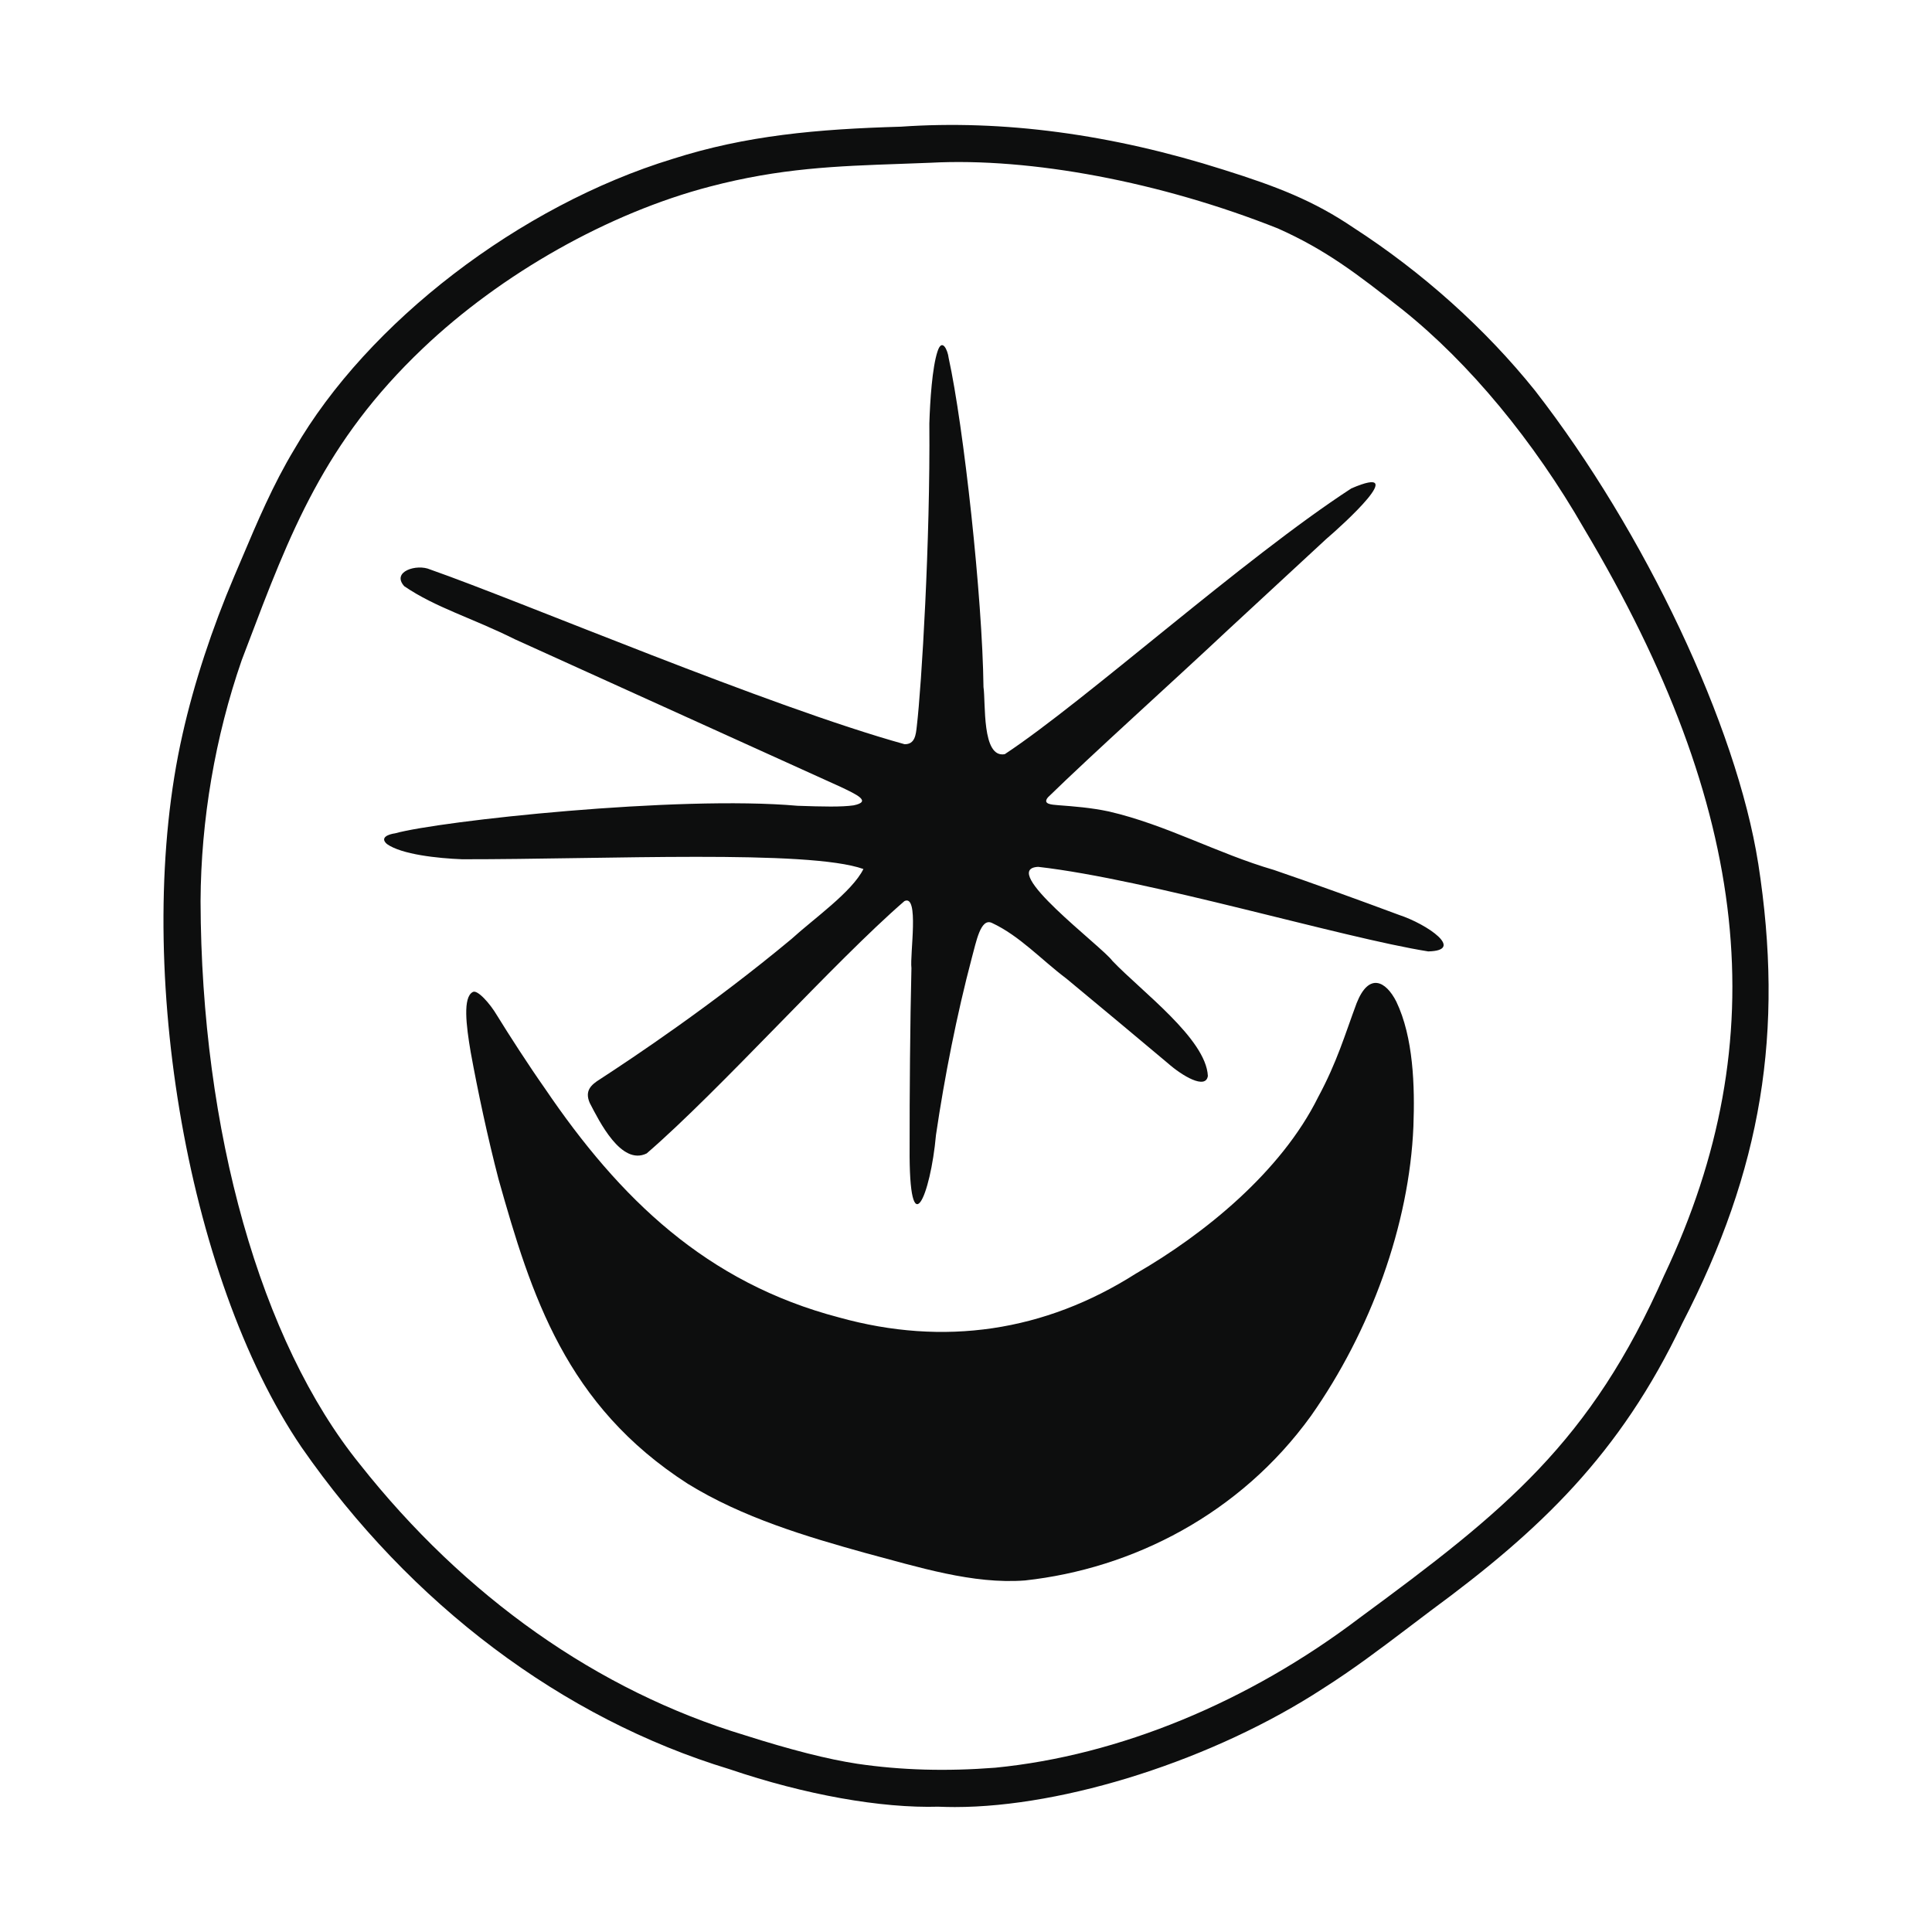
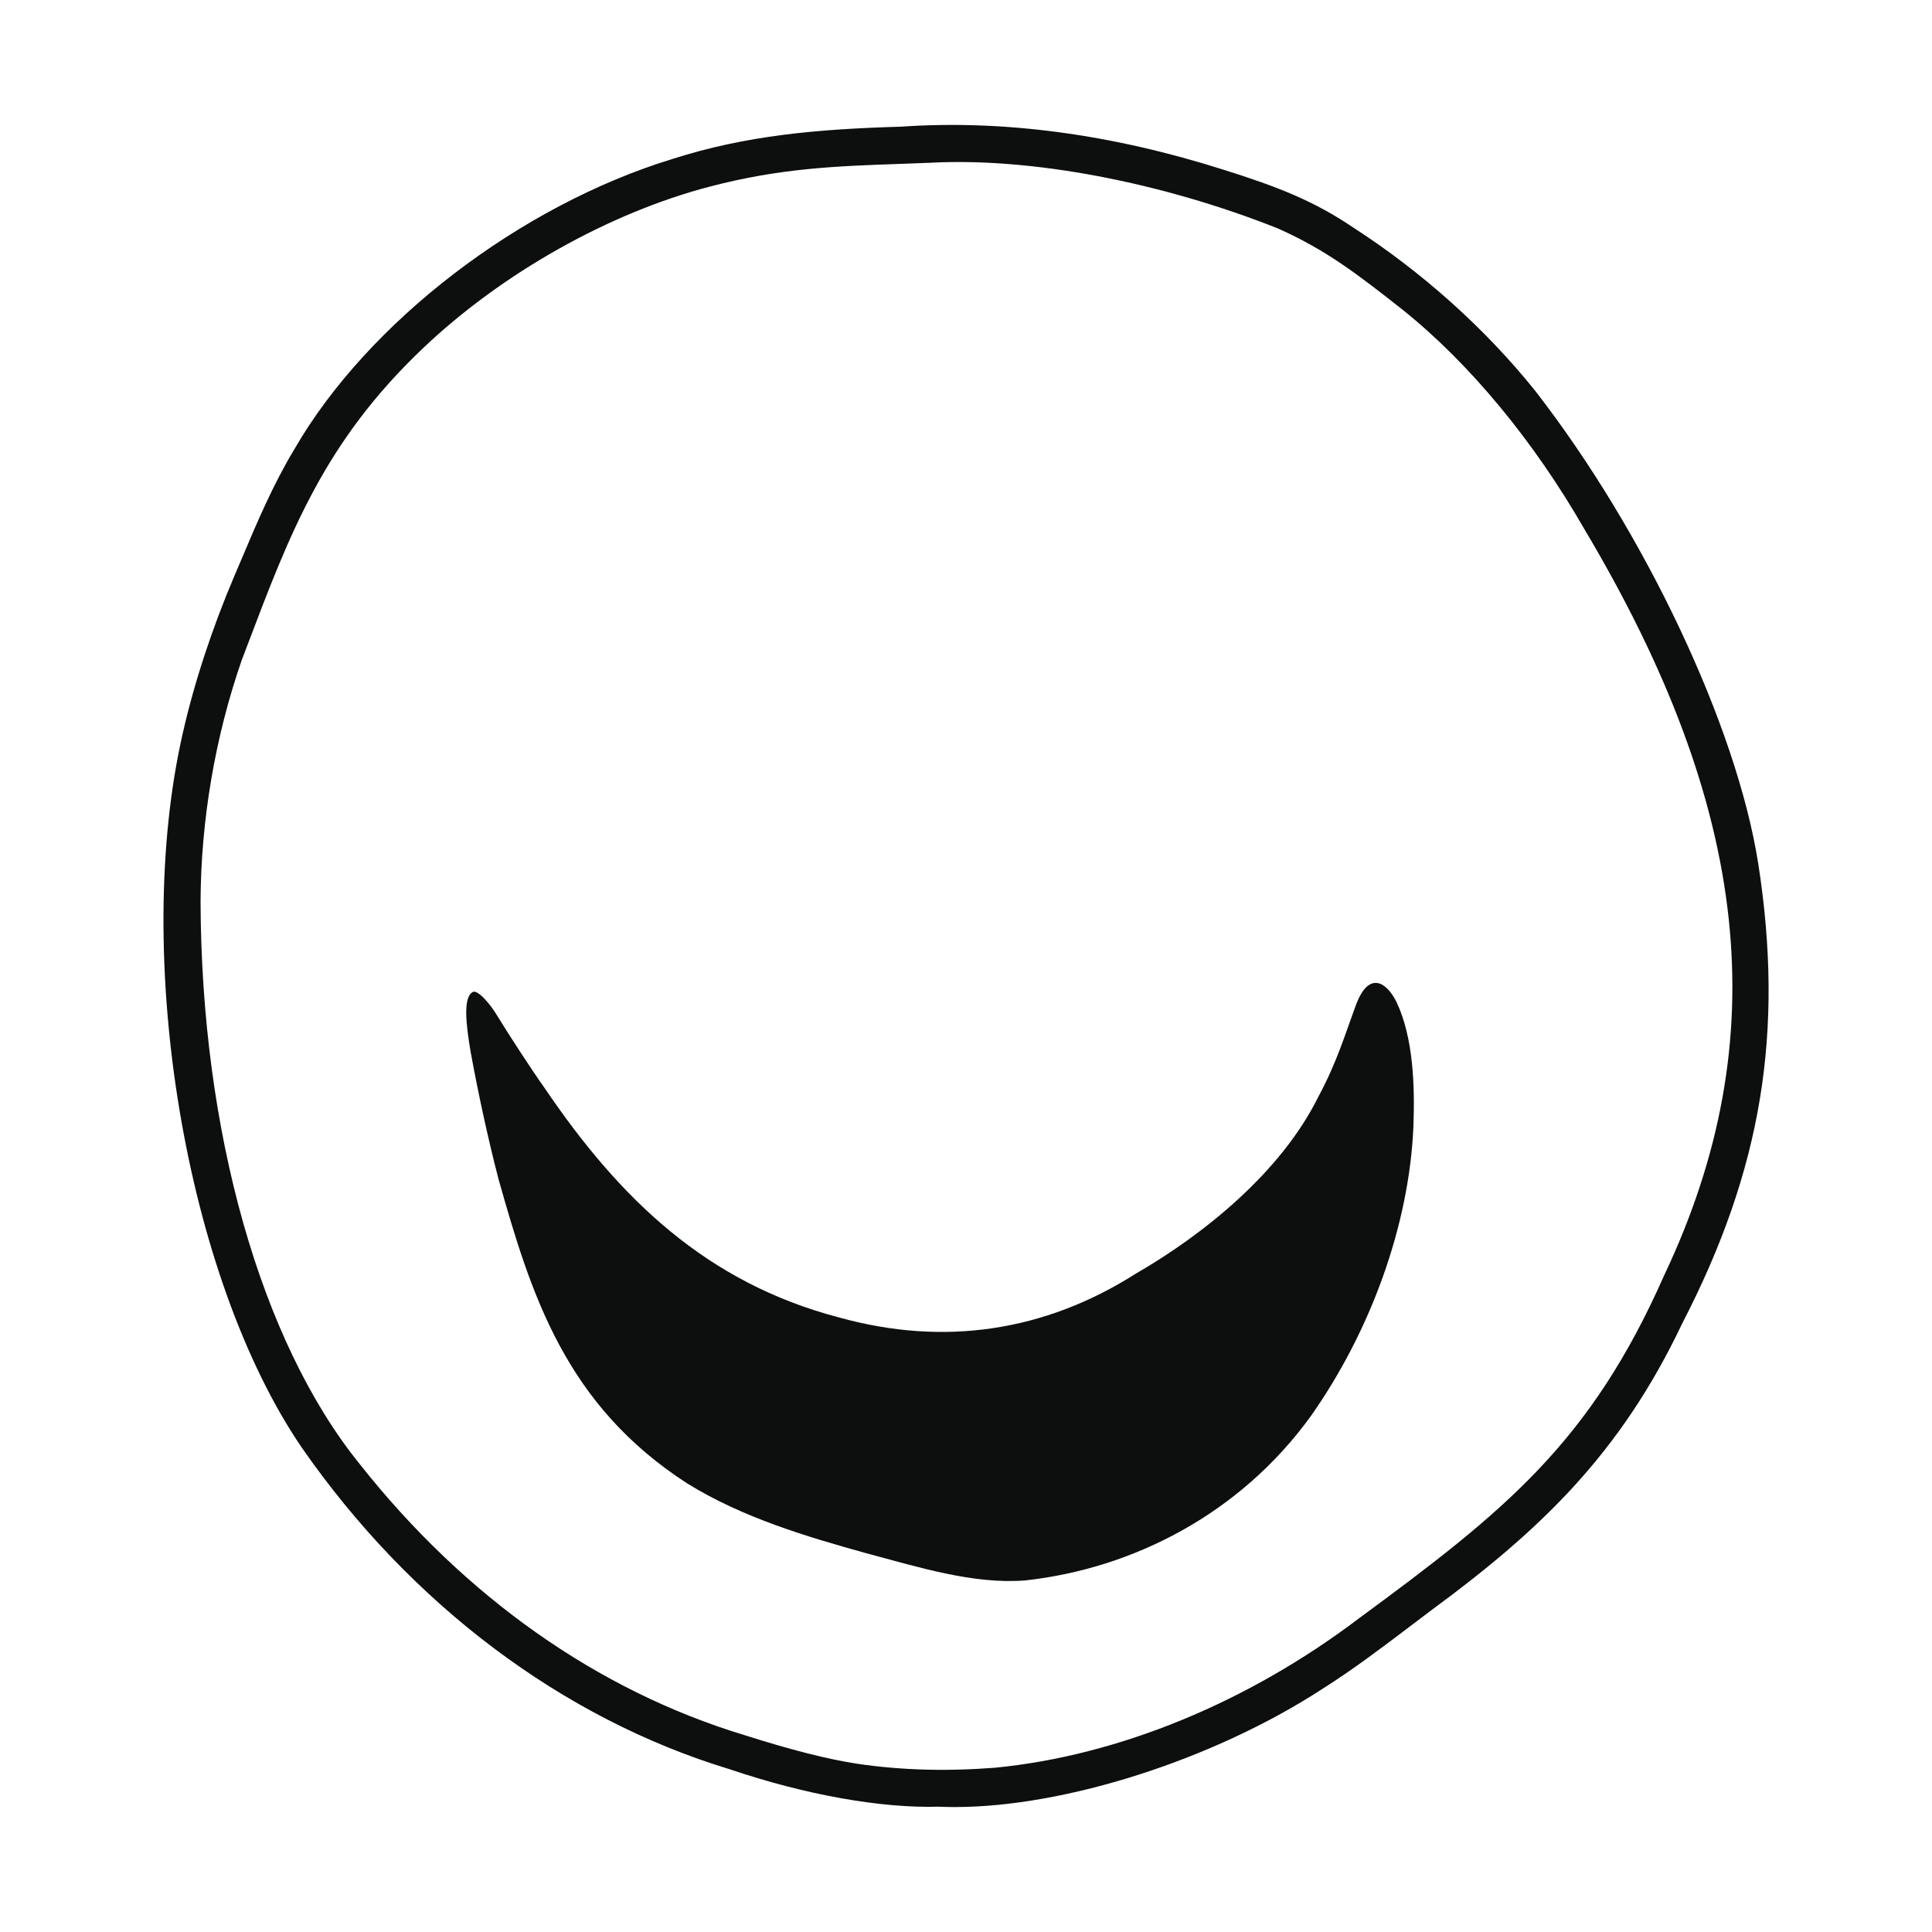
<svg xmlns="http://www.w3.org/2000/svg" id="Calque_1" version="1.1" viewBox="0 0 1000 1000">
  <defs>
    <clipPath id="clippath">
      <path d="M84.6 64.67h830.81v870.66H84.6z" style="fill:none" />
    </clipPath>
    <style>.st1{fill:#0d0e0e}</style>
  </defs>
  <g style="clip-path:url(#clippath)">
-     <path d="M305.21 570.78c-2.62-6.18.63-9.24 5.34-12.17 16.88-10.99 58.08-38.41 99.14-72.61 11.14-10.2 31.39-24.39 37.21-36.2-28.4-10.15-133.41-4.98-207.68-5.05-12.65-.48-31.34-2.48-38.91-7.86-4.06-3.51 1.13-5.15 4.18-5.56 22.97-6.4 146.37-19.77 208.3-14.26 13.35.46 22.68.67 29.03-.22 9.55-1.97 1.68-5.56-6.69-9.55-53.06-24.05-114.22-51.76-168.57-76.39-22.61-11.26-40.96-16.35-57.29-27.47-6.88-7.55 6.42-11.76 13.37-8.68 47.69 16.72 175.31 70.97 245.53 90.43 5.46.17 5.89-5 6.37-9.31 2.45-20.83 7-95.79 6.49-156.69.36-11.78 1.49-28.98 4.21-37.23 2.36-7.43 5.34-.6 5.77 3.25 7.79 35.55 17.51 124.03 18.04 170.42 1.23 7.94-1.01 36.94 11.02 34.73 41.9-27.68 123.48-101.21 179.39-137.57 31.05-13.35-4.33 18.81-13.08 26.26-14.14 13.08-32.25 29.85-50.89 47.09-28.69 26.94-70.11 64.14-93.05 86.53-3.03 3.61 1.9 3.8 5.19 4.09 8.25.63 17.03 1.27 26.38 3.27 29.77 6.9 56.18 21.77 85.38 30.26 21.04 7.19 44.01 15.56 64.65 23.23 14.86 4.88 34.37 18.5 15.2 18.93-44.88-7.14-144.5-37.21-201.86-43.77-21.02 1.03 32.97 41.15 38.41 48.68 15.06 15.8 48.44 40.33 49.4 59.53-1.06 7.29-13.4-.1-20.68-6.54-14.65-12.29-36.12-30.26-52.45-43.75-13.25-9.98-24.27-22.2-38.67-28.91-5.87-2.72-8.13 9.98-10.34 17.94-7.77 29.39-14.17 61.81-18.59 91.85-2.81 31.43-14.07 58.71-13.64 6.35-.05-26.67.26-64.84.94-92.74-.87-7.19 4.16-38.46-3.63-34.68-36.05 31.17-95.43 97.81-133.41 130.6-13.2 6.52-24.58-16.76-29.44-26.07l-.07-.17Z" class="st1" />
    <path d="M244.63 513.51c-5.05 2.79-3.42 16.91-.99 31.15 3.66 20.06 8.75 43.94 14.38 65.59 17 60.37 34.87 117.2 98.01 157.77 28.33 17.48 61.28 27.3 92.16 35.88 27.11 7.19 55.32 16.19 82.33 14.14 55.85-6.11 111.35-34.42 147.98-85.09 31.03-44.04 50.96-99.04 53.08-149.88.79-20.88 0-46.2-8.85-64.65-5.44-10.73-14.21-15.2-20.54.82-6.23 16.74-10.05 30.28-19.94 48.68-19.05 38.43-58.52 70.64-94.33 91.3-47.21 30.04-99.45 37.76-153.59 22.7-68.64-17.97-113.57-61.45-152.29-118.55-8.2-11.64-18.45-27.51-24.82-37.86-3.42-5.84-10.13-13.54-12.53-12.03" class="st1" />
    <path d="M861.56 659.69c-38.31 86.94-82.66 122.42-157.75 177.66-57.67 43.77-124.68 71.33-188.65 77.61-25.42 1.97-48.8 1.3-71.45-2.04-15.18-2.31-34.22-7.14-58.27-14.79-75.98-22.97-144.91-71.53-199.33-140.43-51.18-63.3-81.96-172.18-82.3-291.23.19-42.06 7.58-85.24 21.31-124.78l2.65-6.97c22.42-59.19 40.12-105.94 91.06-154.38 40.79-38.82 96.35-70.13 148.63-83.77 36.39-9.55 65.32-10.58 98.82-11.76 4.83-.17 9.76-.34 14.79-.55l.55-.02c51.97-2.77 119.22 9.93 179.83 34.01 24.7 11.04 40.65 23.21 64.62 42.14 34.42 27.54 67.77 67.77 93.94 113.38 86.32 144.91 99.14 263.93 41.56 385.94m48.46-212.9c-11.16-70.93-58.66-171.53-115.54-244.69-25.71-32.01-58.23-61.19-94.01-84.32-20.54-13.9-39.44-21.24-67.15-29.94-57.99-18.45-114.19-25.95-166.98-22.29-43.48 1.25-80.21 4.55-118.16 16.67-79.22 24.22-157.92 84.61-195.82 150.27-11.02 18.25-19.31 37.88-27.32 56.83-1.23 2.89-2.45 5.8-3.7 8.68-11.64 27.35-20.95 55.7-26.86 82.01-26.17 115.2 1.47 280.77 61.59 369.08 56.37 81.24 135.04 140.41 221.51 166.62 38.96 13.23 78.43 20.3 108.32 19.41l.12.02c2.69.1 5.44.17 8.2.17 57.17 0 134.11-24.58 190.51-61.33 15.78-10.01 29.39-20.32 43.8-31.22 3.94-3.01 7.96-6.06 12.07-9.14 56.52-41.56 97.98-80.93 130.11-148.63 41.15-79.61 52.91-150.85 39.32-238.2" class="st1" />
  </g>
</svg>